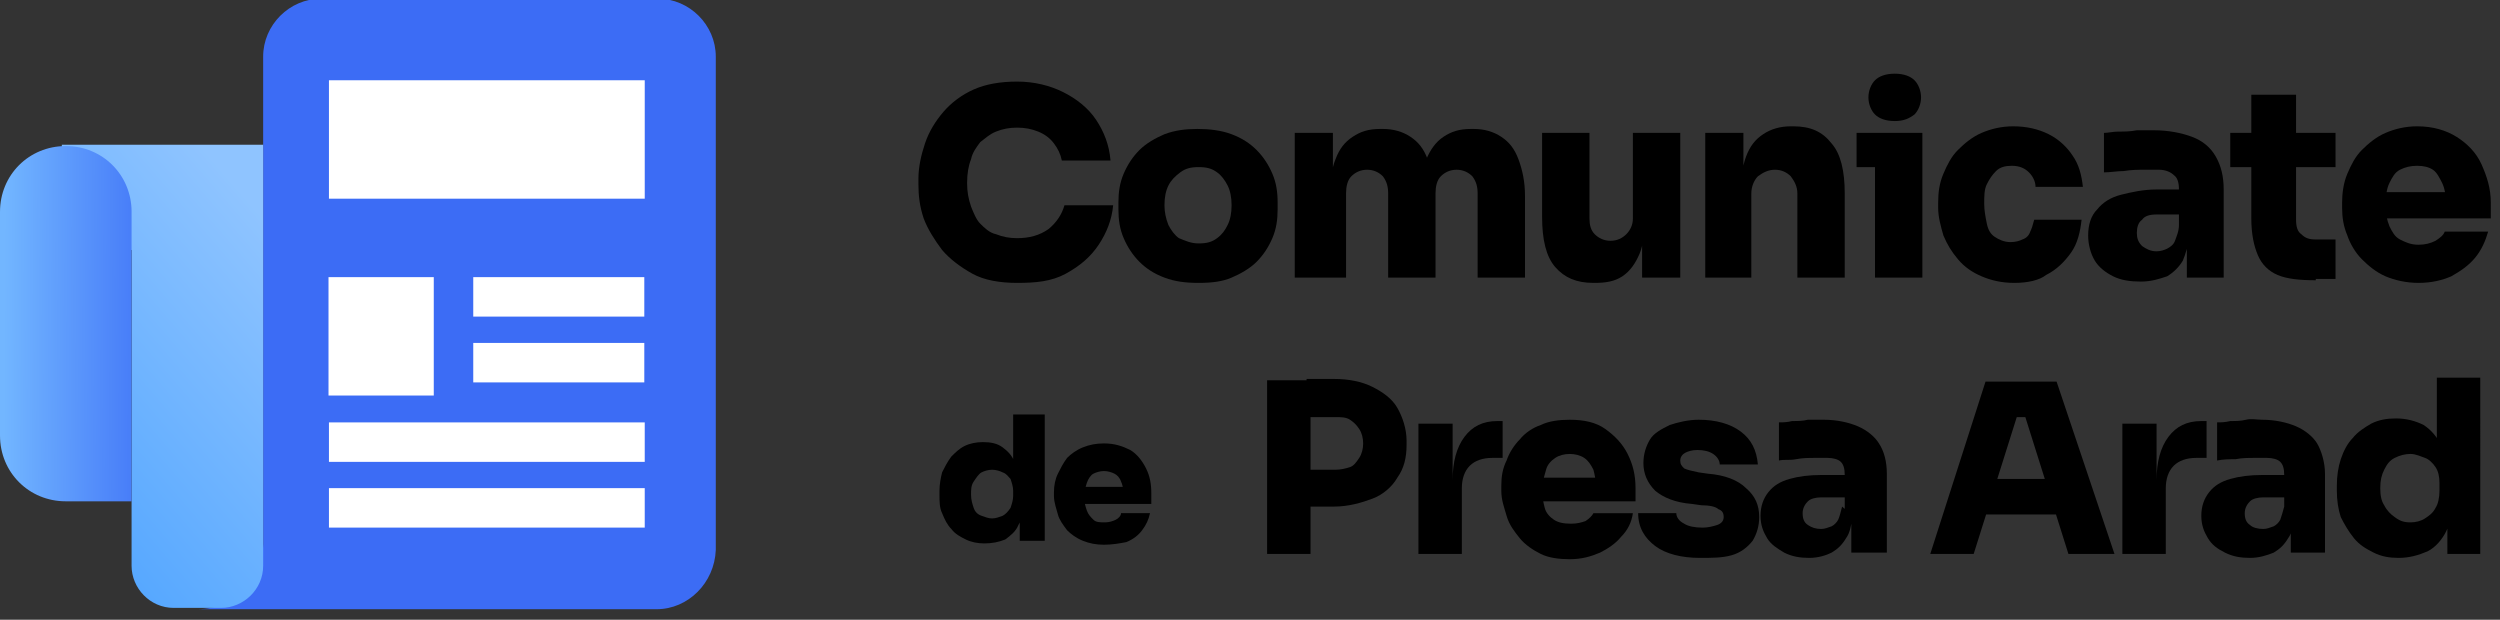
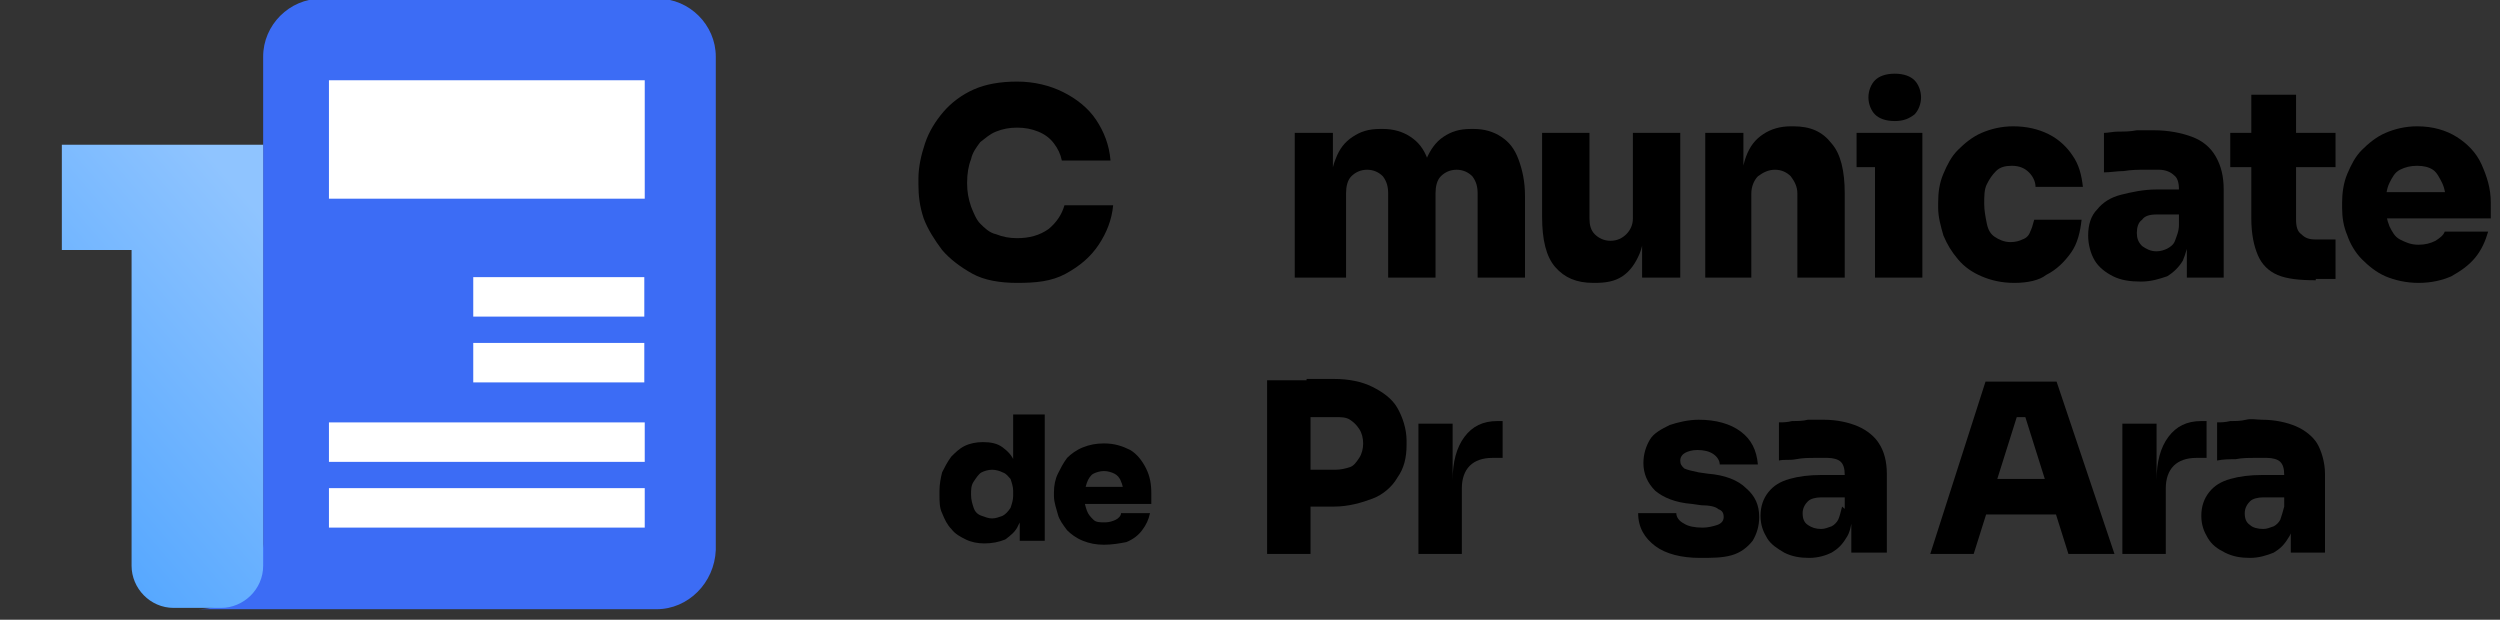
<svg xmlns="http://www.w3.org/2000/svg" xmlns:xlink="http://www.w3.org/1999/xlink" version="1.1" id="Layer_1" x="0px" y="0px" viewBox="31 41.9 190 47.1" style="enable-background:new 31 41.9 190 47.1;" xml:space="preserve">
  <rect x="31" y="41.9" width="190" height="47.1" fill="#333333" stroke="none" />
  <style type="text/css">
	.st0{enable-background:new    ;}
	.st1{fill:#3C6CF5;}
	.st2{fill:url(#Path_9_1_);}
	.st3{fill:url(#Rectangle_16_1_);}
	.st4{fill:none;}
	.st5{clip-path:url(#SVGID_2_);}
	.st6{fill:#FFFFFF;}
	.st7{clip-path:url(#SVGID_4_);}
	.st8{clip-path:url(#SVGID_6_);}
	.st9{clip-path:url(#SVGID_8_);}
	.st10{clip-path:url(#SVGID_10_);}
</style>
  <g class="st0">
    <path d="M108.3,63.4c-1.3,0-2.5-0.2-3.4-0.7s-1.7-1.1-2.3-1.8c-0.6-0.8-1.1-1.6-1.4-2.4c-0.3-0.9-0.4-1.7-0.4-2.6v-0.4   c0-0.9,0.2-1.8,0.5-2.7s0.8-1.7,1.4-2.4c0.6-0.7,1.4-1.3,2.3-1.7c0.9-0.4,2-0.6,3.3-0.6c1.3,0,2.5,0.3,3.5,0.8s1.9,1.2,2.5,2.1   c0.6,0.9,1,1.9,1.1,3.1h-3.7c-0.1-0.5-0.3-0.9-0.6-1.3c-0.3-0.4-0.7-0.7-1.2-0.9s-1-0.3-1.6-0.3c-0.6,0-1.1,0.1-1.6,0.3   s-0.8,0.5-1.2,0.8c-0.3,0.4-0.6,0.8-0.7,1.3c-0.2,0.5-0.3,1.1-0.3,1.8c0,0.7,0.1,1.2,0.3,1.8c0.2,0.5,0.4,1,0.7,1.3   s0.7,0.7,1.2,0.8c0.5,0.2,1,0.3,1.6,0.3c0.9,0,1.7-0.2,2.4-0.7c0.6-0.5,1-1.1,1.2-1.8h3.7c-0.1,1.1-0.5,2.1-1.1,3   c-0.6,0.9-1.4,1.6-2.5,2.2S109.7,63.4,108.3,63.4z" />
-     <path d="M122.1,63.4c-1,0-1.8-0.1-2.6-0.4c-0.8-0.3-1.4-0.7-1.9-1.2c-0.5-0.5-0.9-1.1-1.2-1.8c-0.3-0.7-0.4-1.4-0.4-2.2v-0.5   c0-0.8,0.1-1.5,0.4-2.2s0.7-1.3,1.2-1.8c0.5-0.5,1.2-0.9,1.9-1.2c0.8-0.3,1.6-0.4,2.5-0.4c0.9,0,1.8,0.1,2.6,0.4   c0.8,0.3,1.4,0.7,1.9,1.2c0.5,0.5,0.9,1.1,1.2,1.8c0.3,0.7,0.4,1.4,0.4,2.2v0.5c0,0.8-0.1,1.5-0.4,2.2c-0.3,0.7-0.7,1.3-1.2,1.8   c-0.5,0.5-1.2,0.9-1.9,1.2C123.9,63.3,123.1,63.4,122.1,63.4z M122.1,60.4c0.6,0,1-0.1,1.4-0.4s0.6-0.6,0.8-1   c0.2-0.4,0.3-0.9,0.3-1.5c0-0.6-0.1-1.1-0.3-1.5c-0.2-0.4-0.5-0.8-0.8-1c-0.4-0.3-0.8-0.4-1.4-0.4s-1,0.1-1.4,0.4   c-0.4,0.3-0.7,0.6-0.9,1c-0.2,0.4-0.3,0.9-0.3,1.5c0,0.5,0.1,1,0.3,1.5c0.2,0.4,0.5,0.8,0.8,1C121.1,60.2,121.5,60.4,122.1,60.4z" />
    <path d="M129.4,63V52h2.9v4.8h-0.2c0-1.1,0.1-2.1,0.4-2.8c0.3-0.8,0.7-1.3,1.3-1.7c0.6-0.4,1.2-0.6,2.1-0.6h0.2   c0.8,0,1.5,0.2,2.1,0.6s1,0.9,1.3,1.7c0.3,0.8,0.4,1.7,0.4,2.8H139c0-1.1,0.1-2.1,0.4-2.8s0.7-1.3,1.3-1.7c0.6-0.4,1.2-0.6,2.1-0.6   h0.2c0.8,0,1.5,0.2,2.1,0.6s1,0.9,1.3,1.7s0.5,1.7,0.5,2.8V63h-3.6v-6.4c0-0.5-0.1-0.9-0.4-1.3c-0.3-0.3-0.7-0.5-1.2-0.5   c-0.5,0-0.9,0.2-1.2,0.5c-0.3,0.3-0.4,0.8-0.4,1.3V63h-3.6v-6.4c0-0.5-0.1-0.9-0.4-1.3c-0.3-0.3-0.7-0.5-1.2-0.5   c-0.5,0-0.9,0.2-1.2,0.5c-0.3,0.3-0.4,0.8-0.4,1.3V63H129.4z" />
    <path d="M152.1,63.4c-1.3,0-2.2-0.4-2.9-1.2c-0.7-0.8-1-2.1-1-3.8V52h3.6v6.5c0,0.5,0.1,0.9,0.4,1.2s0.7,0.5,1.2,0.5   s0.9-0.2,1.2-0.5c0.3-0.3,0.5-0.7,0.5-1.2V52h3.6v11h-2.9v-4.6h0.2c0,1.1-0.1,2.1-0.4,2.8c-0.3,0.7-0.7,1.3-1.3,1.7   c-0.6,0.4-1.3,0.5-2.1,0.5H152.1z" />
    <path d="M160.6,63V52h2.9v4.7h-0.2c0-1.1,0.1-2.1,0.4-2.9c0.3-0.8,0.7-1.3,1.3-1.7s1.3-0.6,2.1-0.6h0.2c1.3,0,2.2,0.4,2.9,1.3   c0.7,0.8,1,2.1,1,3.8V63h-3.6v-6.4c0-0.5-0.2-0.9-0.5-1.3c-0.3-0.3-0.7-0.5-1.2-0.5c-0.5,0-0.9,0.2-1.3,0.5   c-0.3,0.3-0.5,0.8-0.5,1.3V63H160.6z" />
    <path d="M172.1,54.6V52h5v2.6H172.1z M175,51.1c-0.7,0-1.2-0.2-1.5-0.5s-0.5-0.8-0.5-1.3s0.2-1,0.5-1.3s0.8-0.5,1.5-0.5   c0.7,0,1.2,0.2,1.5,0.5c0.3,0.3,0.5,0.8,0.5,1.3s-0.2,1-0.5,1.3C176.1,50.9,175.7,51.1,175,51.1z M173.5,63V52h3.6v11H173.5z" />
    <path d="M184.1,63.4c-1,0-1.8-0.2-2.5-0.5c-0.7-0.3-1.3-0.7-1.8-1.3s-0.8-1.1-1.1-1.8c-0.2-0.7-0.4-1.4-0.4-2.1v-0.4   c0-0.8,0.1-1.5,0.4-2.2s0.6-1.3,1.1-1.8c0.5-0.5,1.1-1,1.8-1.3c0.7-0.3,1.5-0.5,2.4-0.5c1,0,1.9,0.2,2.7,0.6c0.8,0.4,1.4,1,1.8,1.6   c0.5,0.7,0.7,1.5,0.8,2.4h-3.6c0-0.4-0.2-0.8-0.5-1.1c-0.3-0.3-0.7-0.5-1.3-0.5c-0.5,0-0.9,0.1-1.2,0.4s-0.5,0.6-0.7,1   s-0.2,0.9-0.2,1.5c0,0.5,0.1,1,0.2,1.5s0.3,0.8,0.6,1c0.3,0.2,0.7,0.4,1.2,0.4c0.4,0,0.7-0.1,0.9-0.2c0.3-0.1,0.5-0.3,0.6-0.6   c0.1-0.2,0.2-0.5,0.3-0.9h3.6c-0.1,0.9-0.3,1.8-0.8,2.5c-0.5,0.7-1.1,1.3-1.9,1.7C186,63.2,185.1,63.4,184.1,63.4z" />
    <path d="M193.7,63.3c-0.8,0-1.5-0.1-2.1-0.4c-0.6-0.3-1.1-0.7-1.4-1.2c-0.3-0.5-0.5-1.2-0.5-1.9c0-0.8,0.2-1.5,0.7-2   c0.4-0.5,1-0.9,1.8-1.1s1.7-0.4,2.7-0.4h2.1v1.9h-2.1c-0.5,0-0.9,0.1-1.1,0.4c-0.3,0.2-0.4,0.6-0.4,1c0,0.4,0.1,0.7,0.4,1   c0.3,0.2,0.6,0.4,1.1,0.4c0.3,0,0.6-0.1,0.8-0.2s0.5-0.3,0.6-0.6s0.3-0.7,0.3-1.2l0.8,0.8c-0.1,0.8-0.3,1.4-0.5,1.9   c-0.3,0.5-0.7,0.9-1.2,1.2C195.1,63.1,194.5,63.3,193.7,63.3z M197.2,63v-3.2h-0.6v-3.5c0-0.5-0.1-0.9-0.4-1.1   c-0.2-0.2-0.6-0.4-1.1-0.4c-0.3,0-0.6,0-1.1,0c-0.5,0-1,0-1.6,0.1c-0.5,0-1,0.1-1.5,0.1v-3c0.3,0,0.7-0.1,1.1-0.1   c0.4,0,0.9,0,1.4-0.1c0.5,0,0.9,0,1.3,0c1.1,0,2.1,0.2,2.9,0.5c0.8,0.3,1.4,0.8,1.8,1.5c0.4,0.7,0.6,1.5,0.6,2.5V63H197.2z" />
    <path d="M200.5,54.6V52h8v2.6H200.5z M207,63.2c-1.2,0-2.2-0.1-2.9-0.4c-0.7-0.3-1.2-0.8-1.5-1.5c-0.3-0.7-0.5-1.6-0.5-2.8l0-9.4   h3.4l0,9.5c0,0.5,0.1,0.9,0.4,1.1c0.3,0.3,0.6,0.4,1.1,0.4h1.5v3H207z" />
    <path d="M214.8,63.4c-0.9,0-1.8-0.2-2.5-0.5c-0.7-0.3-1.3-0.8-1.8-1.3s-0.9-1.2-1.1-1.8c-0.3-0.7-0.4-1.4-0.4-2.1v-0.4   c0-0.7,0.1-1.5,0.4-2.2c0.3-0.7,0.6-1.3,1.1-1.8c0.5-0.5,1.1-1,1.8-1.3c0.7-0.3,1.5-0.5,2.4-0.5c1.2,0,2.2,0.3,3,0.8   c0.8,0.5,1.5,1.2,1.9,2.1c0.4,0.9,0.7,1.8,0.7,2.9v1.2h-9.8v-2h7.7l-1.3,0.9c0-0.6-0.1-1.2-0.3-1.6c-0.2-0.4-0.4-0.8-0.7-1   c-0.3-0.2-0.7-0.3-1.2-0.3c-0.5,0-0.9,0.1-1.3,0.3c-0.4,0.2-0.6,0.6-0.8,1c-0.2,0.4-0.3,1-0.3,1.7c0,0.6,0.1,1.1,0.3,1.6   c0.2,0.4,0.4,0.8,0.8,1c0.4,0.2,0.8,0.4,1.4,0.4c0.5,0,0.9-0.1,1.3-0.3c0.3-0.2,0.6-0.4,0.7-0.7h3.3c-0.2,0.7-0.5,1.4-1,2   c-0.5,0.6-1.1,1-1.8,1.4C216.6,63.2,215.8,63.4,214.8,63.4z" />
  </g>
  <g class="st0">
    <path d="M127.3,84V70.8h3.3V84H127.3z M130.3,80.5v-2.9h2.2c0.4,0,0.8-0.1,1.1-0.2s0.5-0.4,0.7-0.7c0.2-0.3,0.3-0.7,0.3-1.1   c0-0.4-0.1-0.8-0.3-1.1c-0.2-0.3-0.4-0.5-0.7-0.7s-0.7-0.2-1.1-0.2h-2.2v-2.9h2.1c1.1,0,2.1,0.2,2.9,0.6c0.8,0.4,1.5,0.9,1.9,1.6   c0.4,0.7,0.7,1.6,0.7,2.5v0.3c0,1-0.2,1.8-0.7,2.5c-0.4,0.7-1.1,1.3-1.9,1.6s-1.8,0.6-2.9,0.6H130.3z" />
    <path d="M138.8,84v-9.9h2.6v4.3h0c0-1.4,0.3-2.5,0.9-3.3c0.6-0.8,1.4-1.2,2.5-1.2h0.4v2.8h-0.8c-0.7,0-1.3,0.2-1.7,0.6   c-0.4,0.4-0.6,1-0.6,1.7v5H138.8z" />
-     <path d="M150.3,84.4c-0.8,0-1.6-0.1-2.2-0.4c-0.6-0.3-1.2-0.7-1.6-1.2c-0.4-0.5-0.8-1-1-1.7s-0.4-1.2-0.4-1.9v-0.4   c0-0.7,0.1-1.3,0.4-1.9c0.2-0.6,0.6-1.2,1-1.6c0.4-0.5,1-0.9,1.6-1.1c0.6-0.3,1.4-0.4,2.2-0.4c1.1,0,2,0.2,2.7,0.7s1.3,1.1,1.7,1.9   c0.4,0.8,0.6,1.6,0.6,2.6v1h-8.8v-1.8h6.9l-1.1,0.8c0-0.6-0.1-1-0.2-1.4c-0.2-0.4-0.4-0.7-0.7-0.9c-0.3-0.2-0.7-0.3-1.1-0.3   c-0.4,0-0.8,0.1-1.1,0.3c-0.3,0.2-0.6,0.5-0.7,0.9s-0.3,0.9-0.3,1.5c0,0.6,0.1,1,0.2,1.4s0.4,0.7,0.7,0.9c0.3,0.2,0.7,0.3,1.3,0.3   c0.5,0,0.8-0.1,1.1-0.2c0.3-0.2,0.5-0.4,0.6-0.6h3c-0.1,0.7-0.4,1.3-0.9,1.8c-0.4,0.5-1,0.9-1.6,1.2   C151.9,84.2,151.2,84.4,150.3,84.4z" />
    <path d="M160.2,84.3c-1.4,0-2.6-0.3-3.4-0.9c-0.8-0.6-1.3-1.4-1.3-2.5h2.9c0,0.3,0.2,0.6,0.6,0.8c0.3,0.2,0.8,0.3,1.4,0.3   c0.4,0,0.8-0.1,1.1-0.2c0.3-0.1,0.5-0.3,0.5-0.6c0-0.3-0.1-0.5-0.4-0.6c-0.2-0.2-0.7-0.3-1.3-0.3l-0.7-0.1c-1.3-0.1-2.2-0.5-2.8-1   c-0.6-0.6-0.9-1.3-0.9-2.1c0-0.7,0.2-1.3,0.5-1.8s0.9-0.8,1.5-1.1c0.6-0.2,1.4-0.4,2.2-0.4c1.3,0,2.4,0.3,3.2,0.9s1.2,1.4,1.3,2.5   h-2.9c0-0.3-0.2-0.6-0.5-0.8c-0.3-0.2-0.7-0.3-1.2-0.3c-0.4,0-0.7,0.1-0.9,0.2c-0.2,0.1-0.4,0.3-0.4,0.6c0,0.3,0.1,0.4,0.3,0.6   c0.2,0.1,0.6,0.2,1.1,0.3l0.7,0.1c1.3,0.1,2.3,0.5,2.9,1.1c0.7,0.6,1,1.3,1,2.2c0,0.7-0.2,1.3-0.5,1.8c-0.4,0.5-0.9,0.9-1.6,1.1   S161.1,84.3,160.2,84.3z" />
    <path d="M168.5,84.3c-0.7,0-1.3-0.1-1.9-0.4c-0.5-0.3-1-0.6-1.3-1.1c-0.3-0.5-0.5-1-0.5-1.7c0-0.7,0.2-1.3,0.6-1.8   c0.4-0.5,0.9-0.8,1.6-1c0.7-0.2,1.5-0.3,2.4-0.3h1.9v1.7h-1.9c-0.4,0-0.8,0.1-1,0.3s-0.4,0.5-0.4,0.9c0,0.4,0.1,0.7,0.4,0.9   s0.6,0.3,1,0.3c0.3,0,0.5-0.1,0.8-0.2c0.2-0.1,0.4-0.3,0.5-0.5s0.2-0.6,0.3-1l0.8,0.7c-0.1,0.7-0.2,1.3-0.5,1.7   c-0.3,0.5-0.6,0.8-1.1,1.1C169.8,84.1,169.2,84.3,168.5,84.3z M171.7,84v-2.9h-0.5V78c0-0.5-0.1-0.8-0.3-1c-0.2-0.2-0.6-0.3-1-0.3   c-0.2,0-0.6,0-1,0c-0.4,0-0.9,0-1.4,0.1s-0.9,0-1.3,0.1V74c0.3,0,0.6,0,1-0.1c0.4,0,0.8,0,1.2-0.1c0.4,0,0.8,0,1.2,0   c1,0,1.9,0.2,2.6,0.5c0.7,0.3,1.3,0.8,1.6,1.3c0.4,0.6,0.6,1.4,0.6,2.3v6H171.7z" />
    <path d="M177.7,84l4.2-13.1h5.4l4.4,13.1h-3.5l-3.4-10.8l1,0.4h-2.4l1-0.4L181,84H177.7z M181.1,81l1-2.7h5l1,2.7H181.1z" />
    <path d="M192.3,84v-9.9h2.6v4.3h0c0-1.4,0.3-2.5,0.9-3.3c0.6-0.8,1.4-1.2,2.5-1.2h0.4v2.8h-0.8c-0.7,0-1.3,0.2-1.7,0.6   c-0.4,0.4-0.6,1-0.6,1.7v5H192.3z" />
    <path d="M202,84.3c-0.7,0-1.3-0.1-1.9-0.4s-1-0.6-1.3-1.1c-0.3-0.5-0.5-1-0.5-1.7c0-0.7,0.2-1.3,0.6-1.8c0.4-0.5,0.9-0.8,1.6-1   c0.7-0.2,1.5-0.3,2.4-0.3h1.9v1.7H203c-0.4,0-0.8,0.1-1,0.3c-0.2,0.2-0.4,0.5-0.4,0.9c0,0.4,0.1,0.7,0.4,0.9c0.2,0.2,0.6,0.3,1,0.3   c0.3,0,0.5-0.1,0.8-0.2c0.2-0.1,0.4-0.3,0.5-0.5c0.1-0.3,0.2-0.6,0.3-1l0.8,0.7c-0.1,0.7-0.2,1.3-0.5,1.7c-0.3,0.5-0.6,0.8-1.1,1.1   C203.3,84.1,202.7,84.3,202,84.3z M205.1,84v-2.9h-0.5V78c0-0.5-0.1-0.8-0.3-1c-0.2-0.2-0.6-0.3-1-0.3c-0.2,0-0.6,0-1,0   c-0.4,0-0.9,0-1.4,0.1c-0.5,0-0.9,0-1.4,0.1V74c0.3,0,0.6,0,1-0.1c0.4,0,0.8,0,1.2-0.1s0.8,0,1.2,0c1,0,1.9,0.2,2.6,0.5   c0.7,0.3,1.3,0.8,1.6,1.3s0.6,1.4,0.6,2.3v6H205.1z" />
-     <path d="M213.3,84.3c-0.7,0-1.3-0.1-1.9-0.4c-0.6-0.3-1.1-0.6-1.5-1.1s-0.7-1-1-1.6c-0.2-0.6-0.3-1.3-0.3-2v-0.4   c0-0.7,0.1-1.4,0.3-2c0.2-0.6,0.5-1.2,0.9-1.6c0.4-0.5,0.9-0.8,1.4-1.1c0.6-0.3,1.2-0.4,1.9-0.4c0.8,0,1.5,0.2,2.1,0.5   c0.6,0.4,1,0.9,1.3,1.5s0.5,1.5,0.5,2.4l-0.8-0.6v-6.9h3.3V84H217v-4h0.4c0,0.9-0.2,1.7-0.5,2.3s-0.8,1.2-1.4,1.5   C214.8,84.1,214.1,84.3,213.3,84.3z M214.2,81.6c0.4,0,0.8-0.1,1.1-0.3s0.6-0.4,0.8-0.8c0.2-0.3,0.3-0.8,0.3-1.3v-0.6   c0-0.5-0.1-0.9-0.3-1.2c-0.2-0.3-0.5-0.6-0.8-0.7s-0.7-0.3-1.1-0.3c-0.4,0-0.8,0.1-1.2,0.3s-0.6,0.5-0.8,0.9   c-0.2,0.4-0.3,0.8-0.3,1.4s0.1,1,0.3,1.3c0.2,0.4,0.5,0.7,0.8,0.9C213.4,81.5,213.7,81.6,214.2,81.6z" />
  </g>
  <g class="st0">
    <path d="M105.8,83.2c-0.5,0-1-0.1-1.4-0.3s-0.8-0.4-1.1-0.8c-0.3-0.3-0.5-0.7-0.7-1.2c-0.2-0.4-0.2-0.9-0.2-1.4v-0.3   c0-0.5,0.1-1,0.2-1.4c0.2-0.4,0.4-0.8,0.7-1.2c0.3-0.3,0.6-0.6,1-0.8c0.4-0.2,0.9-0.3,1.4-0.3c0.6,0,1.1,0.1,1.5,0.4   c0.4,0.3,0.7,0.6,0.9,1.1c0.2,0.5,0.3,1.1,0.4,1.8l-0.5-0.4v-5h2.4V83h-1.9v-2.9h0.3c0,0.6-0.1,1.2-0.4,1.7c-0.2,0.5-0.6,0.8-1,1.1   C106.9,83.1,106.4,83.2,105.8,83.2z M106.4,81.3c0.3,0,0.5-0.1,0.8-0.2c0.2-0.1,0.4-0.3,0.6-0.6c0.1-0.3,0.2-0.6,0.2-0.9v-0.4   c0-0.3-0.1-0.6-0.2-0.9c-0.2-0.2-0.3-0.4-0.6-0.5c-0.2-0.1-0.5-0.2-0.8-0.2c-0.3,0-0.6,0.1-0.8,0.2s-0.4,0.4-0.6,0.7   s-0.2,0.6-0.2,1s0.1,0.7,0.2,1c0.1,0.3,0.3,0.5,0.6,0.6C105.9,81.2,106.1,81.3,106.4,81.3z" />
    <path d="M114.9,83.3c-0.6,0-1.1-0.1-1.6-0.3c-0.5-0.2-0.9-0.5-1.2-0.8c-0.3-0.4-0.6-0.8-0.7-1.2s-0.3-0.9-0.3-1.4v-0.3   c0-0.5,0.1-1,0.3-1.4c0.2-0.4,0.4-0.8,0.7-1.2c0.3-0.3,0.7-0.6,1.2-0.8s1-0.3,1.6-0.3c0.8,0,1.4,0.2,2,0.5c0.5,0.3,0.9,0.8,1.2,1.4   c0.3,0.6,0.4,1.2,0.4,1.9v0.8h-6.3v-1.3h5l-0.8,0.6c0-0.4-0.1-0.8-0.2-1c-0.1-0.3-0.3-0.5-0.5-0.6c-0.2-0.1-0.5-0.2-0.8-0.2   c-0.3,0-0.6,0.1-0.8,0.2s-0.4,0.4-0.5,0.7c-0.1,0.3-0.2,0.7-0.2,1.1c0,0.4,0.1,0.7,0.2,1c0.1,0.3,0.3,0.5,0.5,0.7s0.5,0.2,0.9,0.2   c0.3,0,0.6-0.1,0.8-0.2c0.2-0.1,0.4-0.3,0.4-0.5h2.2c-0.1,0.5-0.3,0.9-0.6,1.3c-0.3,0.4-0.7,0.7-1.2,0.9   C116.1,83.2,115.5,83.3,114.9,83.3z" />
  </g>
  <g id="Path_8">
    <path class="st1" d="M80.9,88.2H46c2.8,0,5-2.2,5-5V46.2c0-2.4,2-4.4,4.4-4.4c0,0,0,0,0,0h25.6c2.4,0,4.4,2,4.4,4.4v37.5   C85.3,86.2,83.3,88.2,80.9,88.2L80.9,88.2z" />
  </g>
  <linearGradient id="Path_9_1_" gradientUnits="userSpaceOnUse" x1="60.687" y1="129.73" x2="60.21" y2="128.776" gradientTransform="matrix(15.241 0 0 -35.235 -878.195 4624.485)">
    <stop offset="0" style="stop-color:#8FC4FF" />
    <stop offset="1" style="stop-color:#53A6FF" />
  </linearGradient>
  <path id="Path_9" class="st2" d="M44.2,88.1c-1.8,0-3.2-1.5-3.2-3.2v-24h-5.3v-8H51l0,32c0,1.8-1.5,3.2-3.2,3.2c0,0,0,0,0,0  L44.2,88.1z" />
  <linearGradient id="Rectangle_16_1_" gradientUnits="userSpaceOnUse" x1="58.93" y1="128.916" x2="59.95" y2="128.903" gradientTransform="matrix(10 0 0 -27 -558 3547.058)">
    <stop offset="0" style="stop-color:#72B6FF" />
    <stop offset="1" style="stop-color:#467BF8" />
  </linearGradient>
-   <path id="Rectangle_16" class="st3" d="M36,53L36,53c2.8,0,5,2.2,5,5v22l0,0h-5c-2.8,0-5-2.2-5-5V58C31,55.2,33.2,53,36,53z" />
  <g id="Rectangle_17" transform="translate(0.167 -0.339)">
    <g id="fill">
      <rect x="55.8" y="63.3" class="st4" width="8" height="9" />
    </g>
    <g>
      <defs>
-         <rect id="SVGID_1_" x="55.8" y="63.3" width="8" height="9" />
-       </defs>
+         </defs>
      <clipPath id="SVGID_2_">
        <use xlink:href="#SVGID_1_" style="overflow:visible;" />
      </clipPath>
      <g class="st5">
        <rect x="54.8" y="63.3" class="st6" width="10" height="9" />
      </g>
    </g>
  </g>
  <g id="Rectangle_18" transform="translate(11.167 -0.339)">
    <g id="fill-2">
      <rect x="55.8" y="63.3" class="st4" width="13" height="3" />
    </g>
    <g>
      <defs>
        <rect id="SVGID_3_" x="55.8" y="63.3" width="13" height="3" />
      </defs>
      <clipPath id="SVGID_4_">
        <use xlink:href="#SVGID_3_" style="overflow:visible;" />
      </clipPath>
      <g class="st7">
        <rect x="55.8" y="61.3" class="st6" width="13" height="7" />
      </g>
    </g>
  </g>
  <g id="Rectangle_21" transform="translate(11.167 4.661)">
    <g id="fill-3">
      <rect x="55.8" y="63.3" class="st4" width="13" height="3" />
    </g>
    <g>
      <defs>
        <rect id="SVGID_5_" x="55.8" y="63.3" width="13" height="3" />
      </defs>
      <clipPath id="SVGID_6_">
        <use xlink:href="#SVGID_5_" style="overflow:visible;" />
      </clipPath>
      <g class="st8">
        <rect x="55.8" y="61.3" class="st6" width="13" height="7" />
      </g>
    </g>
  </g>
  <g id="fill-4">
    <rect x="56" y="74" class="st4" width="24" height="3" />
  </g>
  <g>
    <defs>
      <rect id="SVGID_7_" x="56" y="74" width="24" height="3" />
    </defs>
    <clipPath id="SVGID_8_">
      <use xlink:href="#SVGID_7_" style="overflow:visible;" />
    </clipPath>
    <g class="st9">
      <rect x="56" y="72" class="st6" width="24" height="7" />
    </g>
  </g>
  <g id="fill-5">
    <rect x="56" y="79" class="st4" width="24" height="3" />
  </g>
  <g>
    <defs>
      <rect id="SVGID_9_" x="56" y="79" width="24" height="3" />
    </defs>
    <clipPath id="SVGID_10_">
      <use xlink:href="#SVGID_9_" style="overflow:visible;" />
    </clipPath>
    <g class="st10">
      <rect x="56" y="77" class="st6" width="24" height="7" />
    </g>
  </g>
  <g>
    <rect x="56" y="48" class="st4" width="24" height="9" />
  </g>
  <g>
    <rect x="56" y="48" class="st6" width="24" height="9" />
  </g>
</svg>